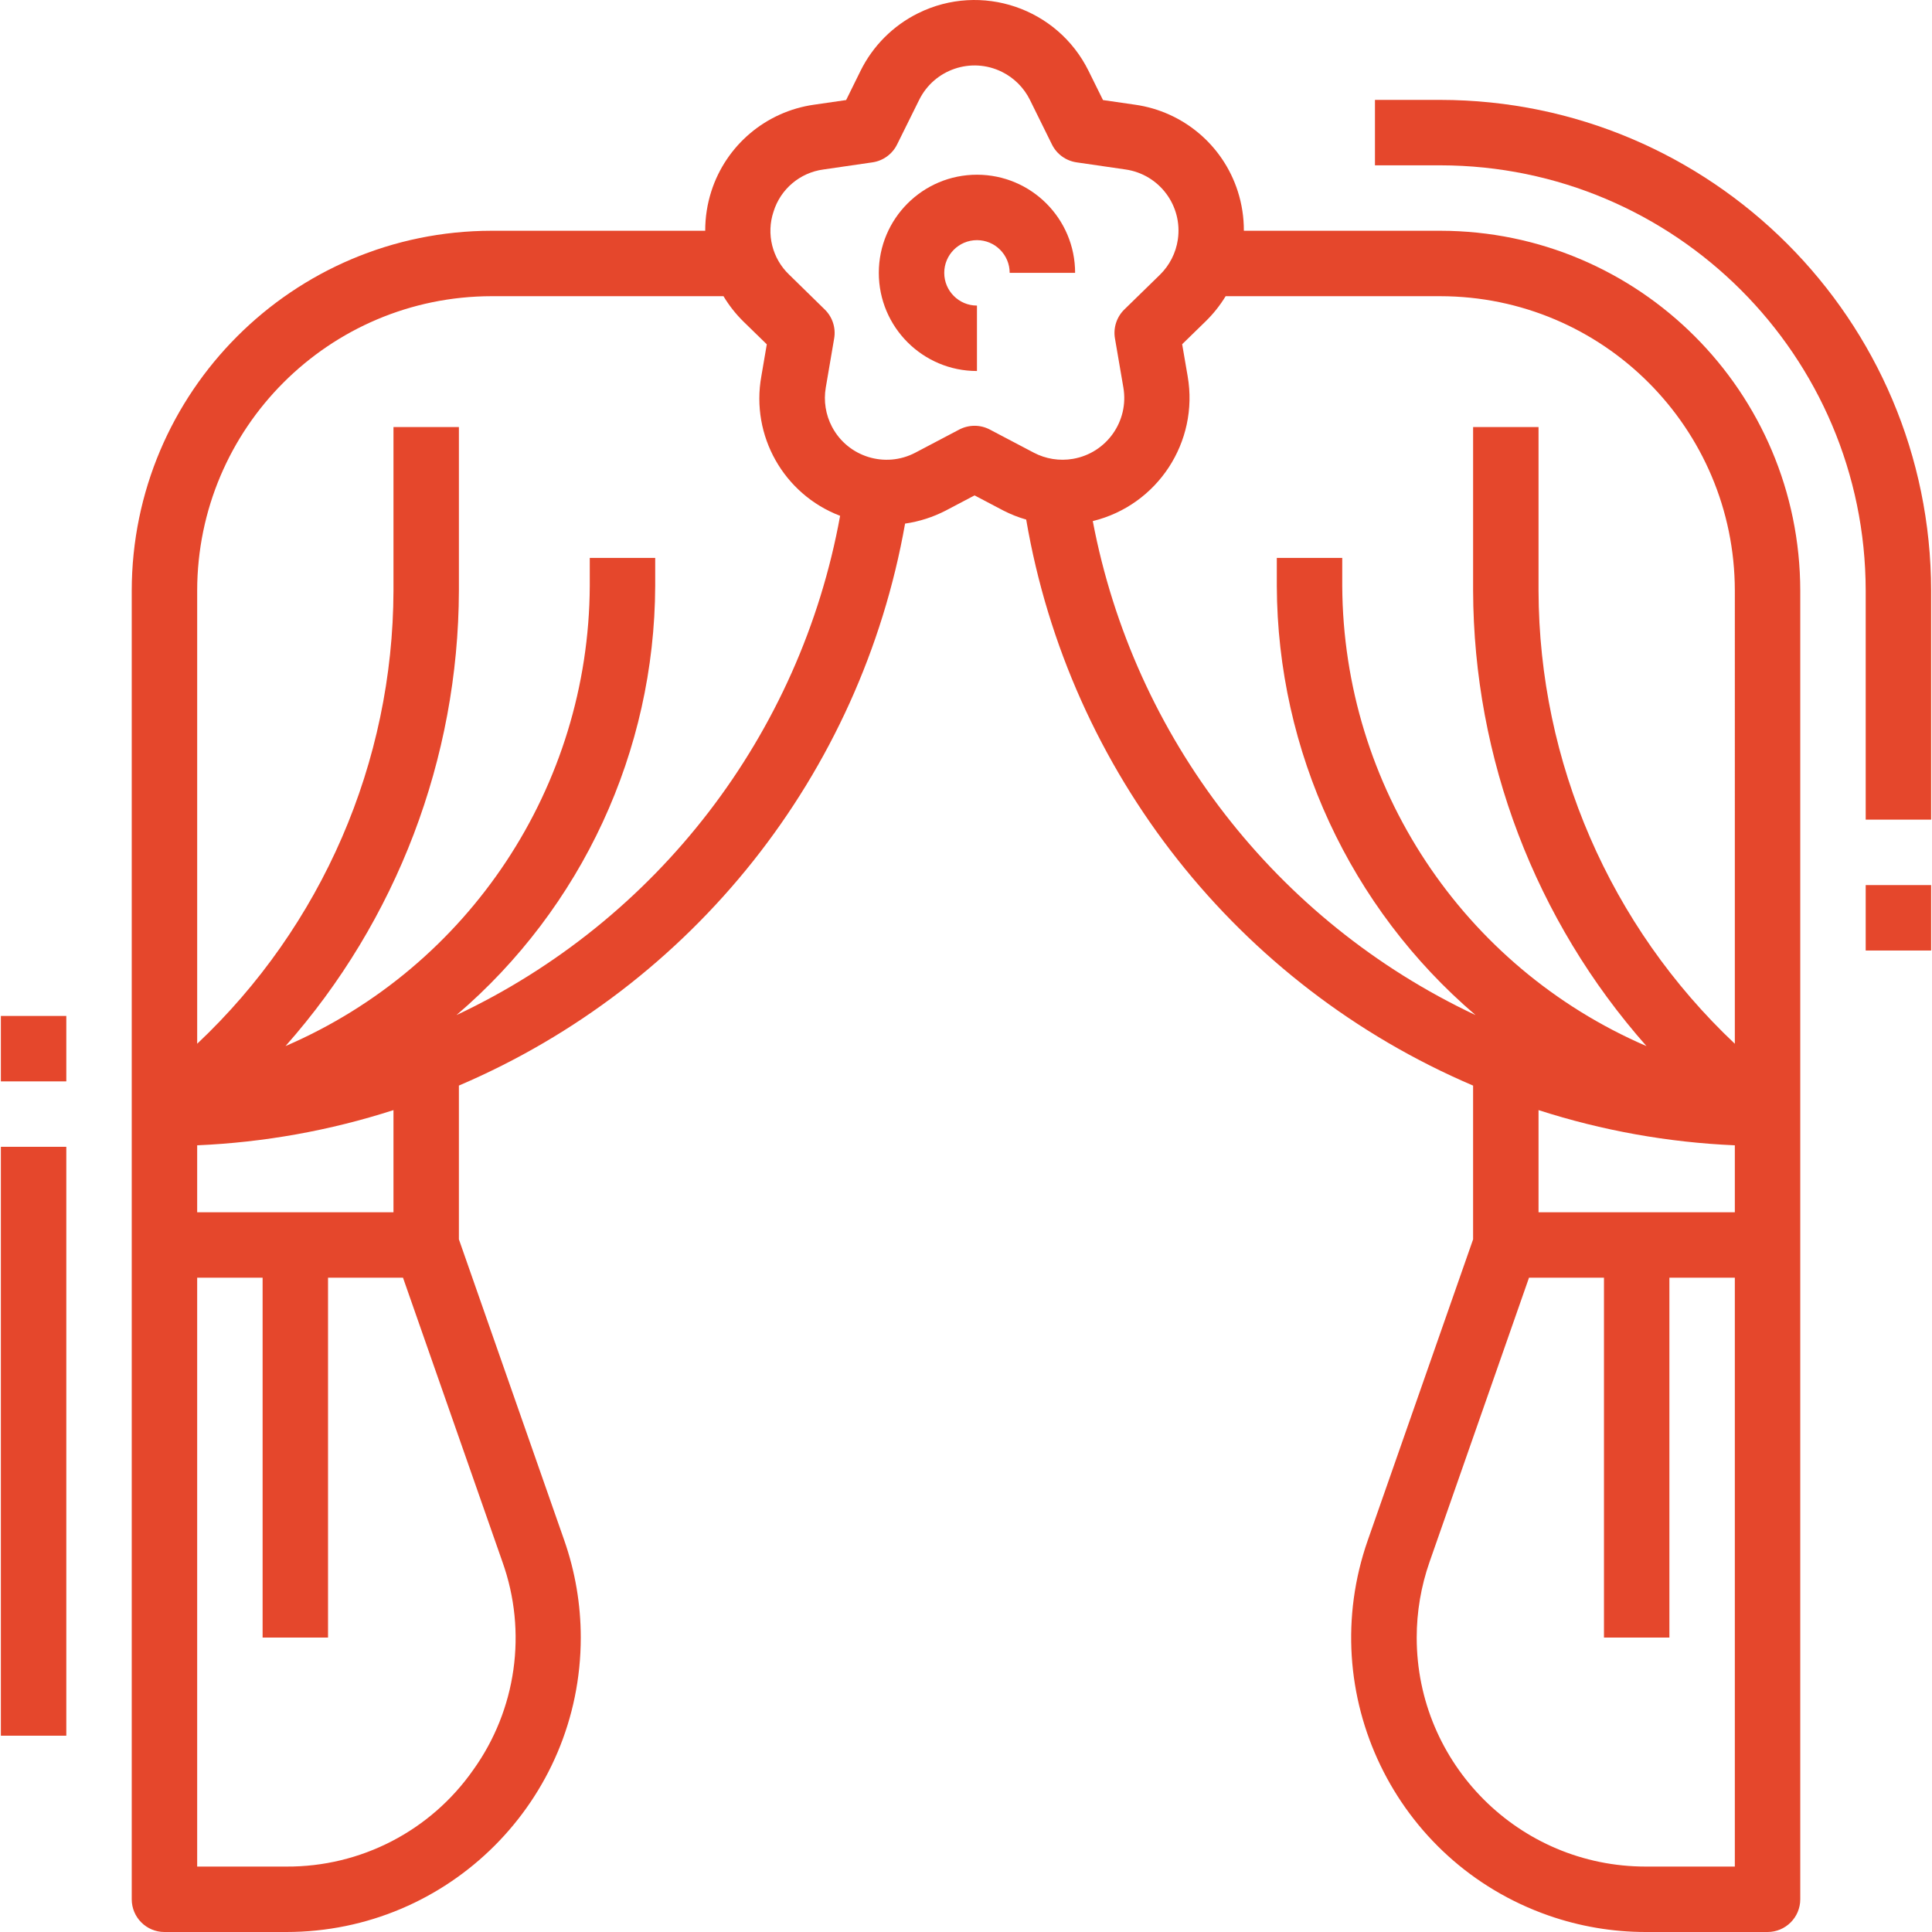
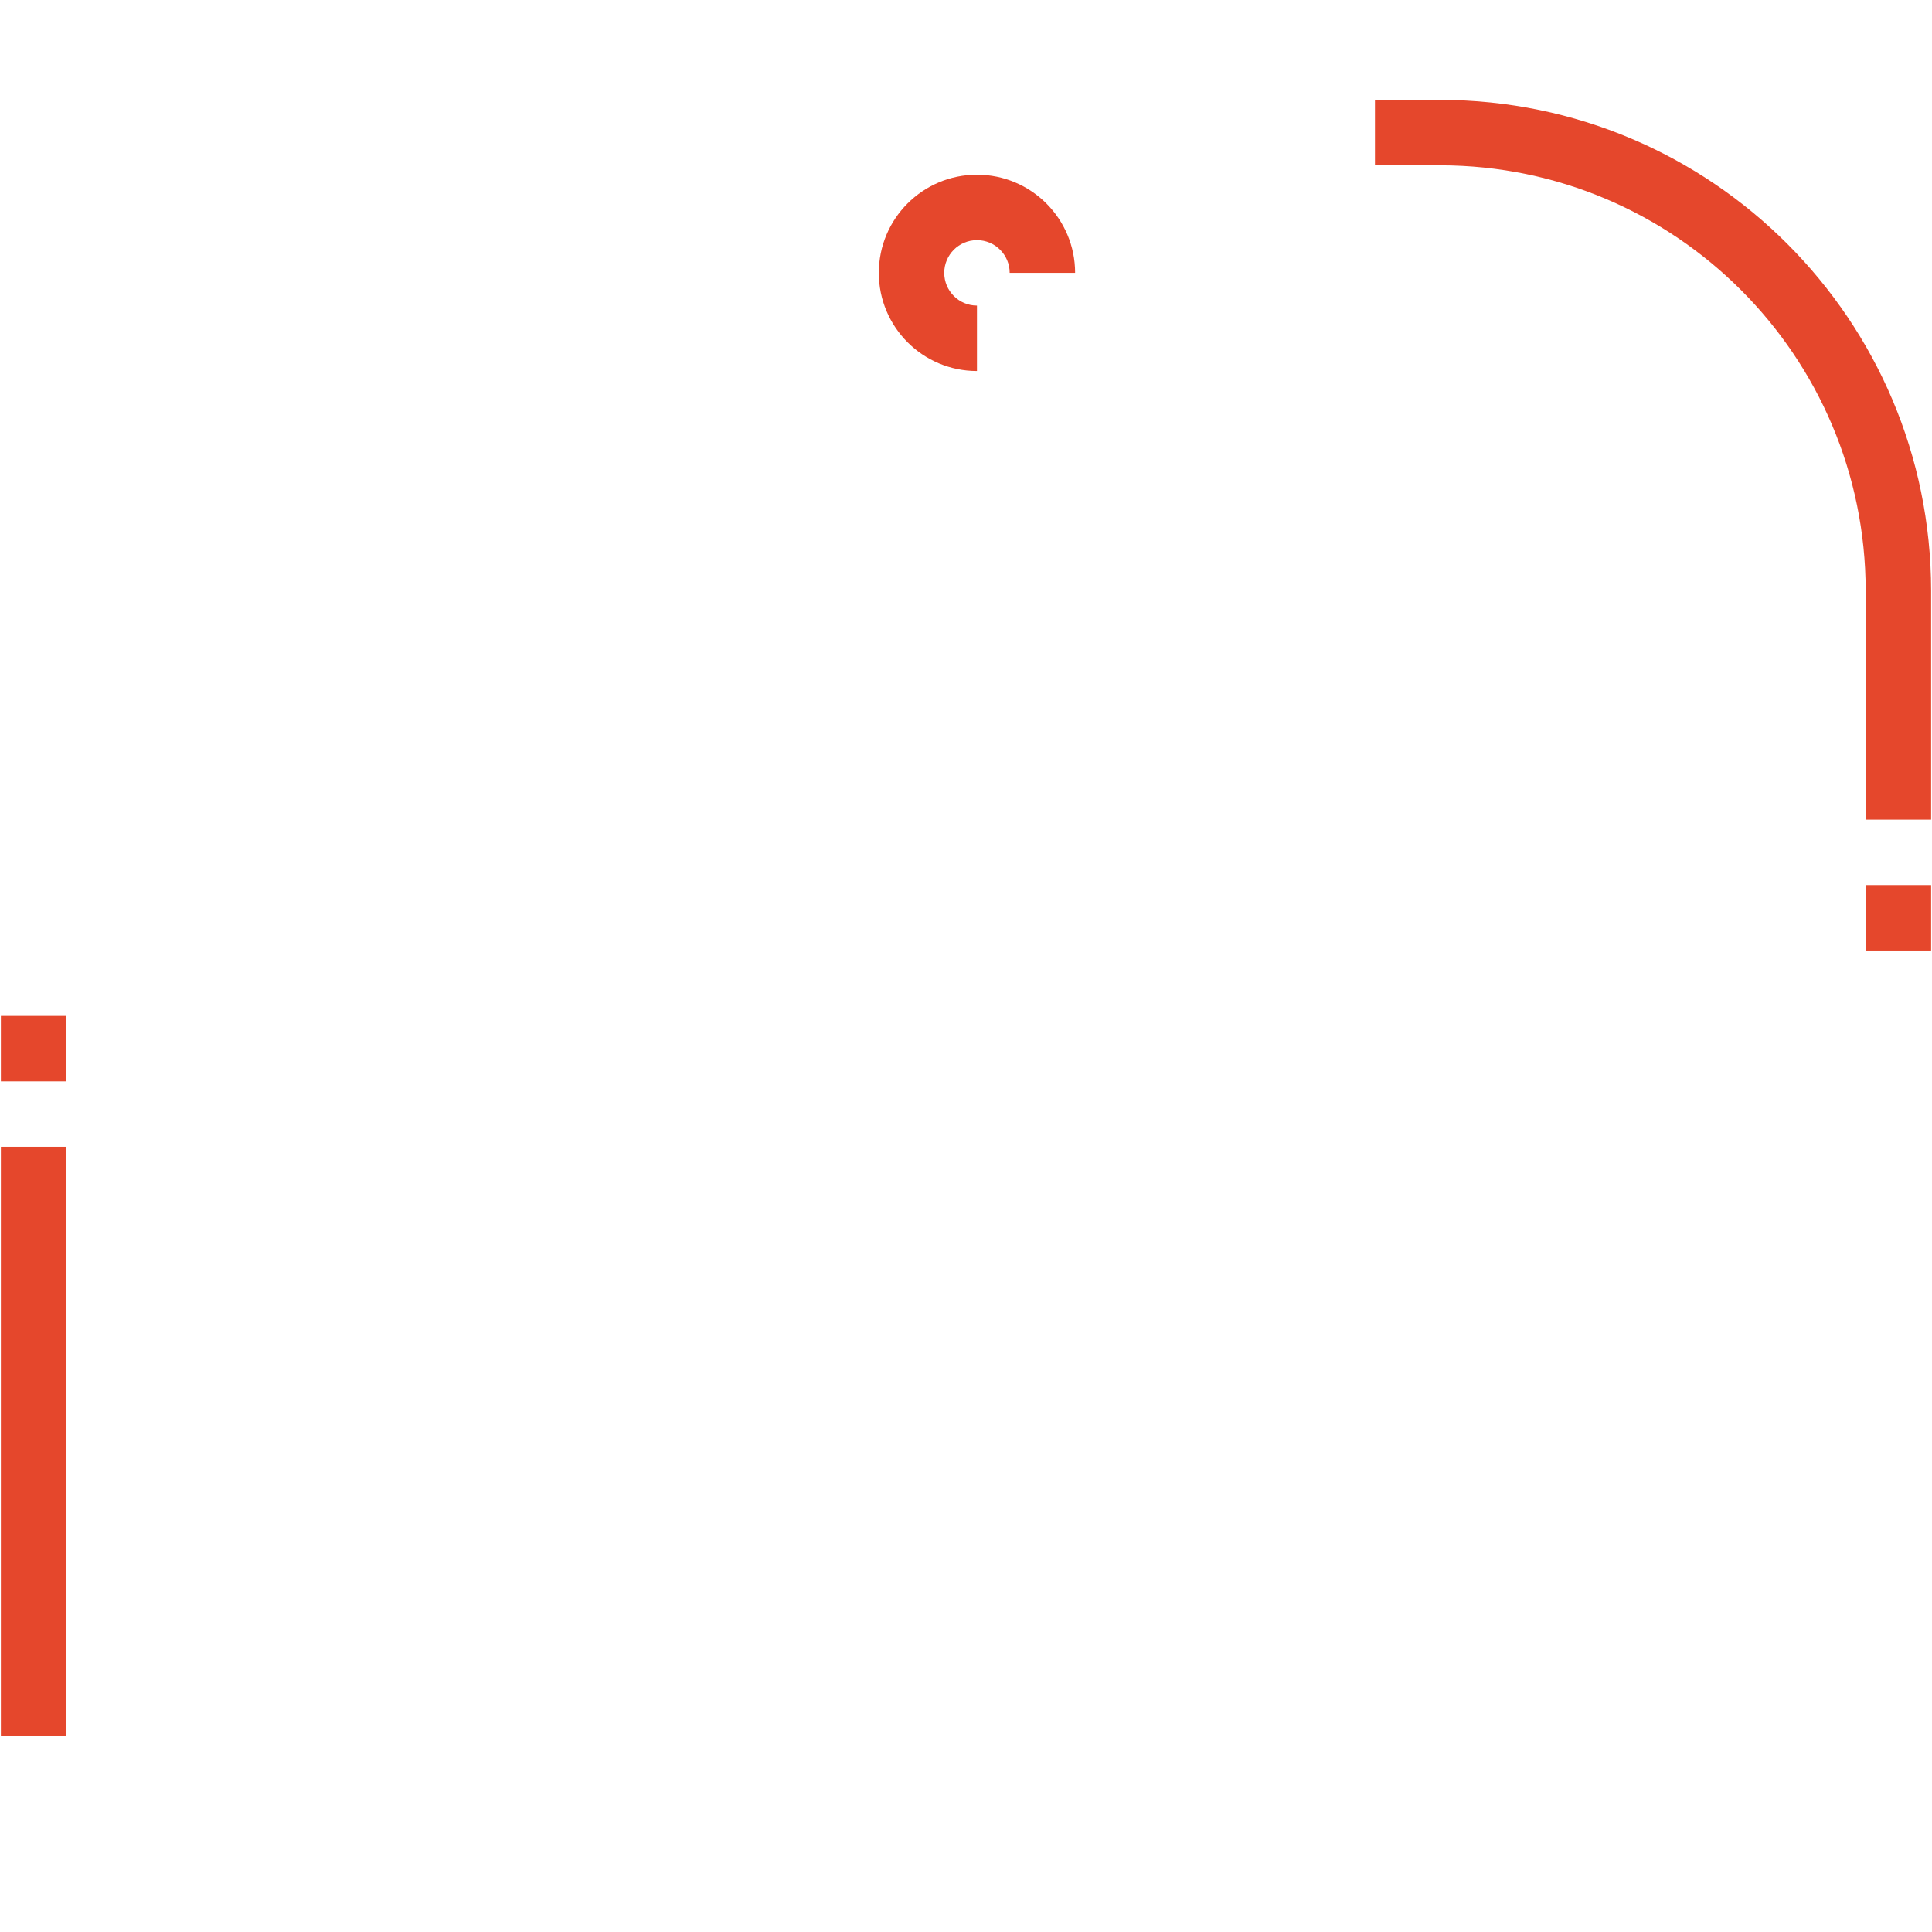
<svg xmlns="http://www.w3.org/2000/svg" version="1.1" id="Capa_1" x="0px" y="0px" viewBox="0 0 472.427 472.427" style="enable-background:new 0 0 472.427 472.427;" xml:space="preserve" width="512px" height="512px">
  <g>
    <g>
      <path d="M238.894,42.723c-13.255,0-24,10.745-24,24c0,13.255,10.745,24,24,24v-16c-4.418,0-8-3.582-8-8c0-4.418,3.582-8,8-8    s8,3.582,8,8h16C262.894,53.468,252.148,42.723,238.894,42.723z" fill="#e5472c" />
    </g>
  </g>
  <g>
    <g>
-       <path d="M352.214,56.427h-48.056c0.013-3.277-0.489-6.535-1.488-9.656c-3.623-11.285-13.377-19.507-25.112-21.168l-7.848-1.136    l-3.52-7.12c-7.597-15.402-26.242-21.729-41.644-14.132c-6.138,3.027-11.105,7.995-14.132,14.132l-3.512,7.12l-7.856,1.136    c-11.732,1.664-21.482,9.885-25.104,21.168c-1.001,3.12-1.506,6.379-1.496,9.656h-52.232c-48.577,0.057-87.943,39.423-88,88v320    c0,4.418,3.582,8,8,8h29.8c39.765,0.001,72.001-32.234,72.002-71.998c0-8.099-1.366-16.141-4.042-23.786l-25.76-73.592v-37.6    c57.236-24.447,98.269-76.128,109.104-137.416c3.478-0.502,6.848-1.584,9.968-3.2l7.024-3.696l7.024,3.696    c1.79,0.92,3.665,1.662,5.6,2.216c10.554,61.702,51.71,113.827,109.28,138.408v37.6l-25.76,73.6    c-13.127,37.535,6.66,78.605,44.196,91.732c7.638,2.671,15.672,4.036,23.764,4.036h29.8c4.418,0,8-3.582,8-8v-320    C440.156,95.85,400.791,56.485,352.214,56.427z M48.214,280.059c16.314-0.704,32.458-3.599,48-8.608v24.976h-48V280.059z     M122.862,381.931c6.113,17.117,3.431,36.144-7.176,50.904c-10.43,14.882-27.499,23.699-45.672,23.592h-21.8v-144h16v88h16v-88    h18.328L122.862,381.931z M111.614,248.219c30.708-26.229,48.455-64.543,48.6-104.928v-6.864h-16v6.864    c-0.232,48.956-29.441,93.126-74.4,112.504c27.203-30.733,42.276-70.325,42.4-111.368v-40h-16v40    c-0.109,41.957-17.466,82.023-48,110.8v-110.8c0.044-39.746,32.254-71.956,72-72h56.696c1.364,2.274,3.012,4.366,4.904,6.224    l5.688,5.544l-1.336,7.824c-2.616,14.523,5.476,28.852,19.264,34.112C195.715,179.592,160.771,225.067,111.614,248.219z     M252.774,110.683l-10.736-5.648c-1.15-0.605-2.429-0.921-3.728-0.92c-1.298,0-2.577,0.313-3.728,0.912l-10.744,5.656    c-7.377,3.885-16.506,1.055-20.392-6.321c-1.551-2.945-2.085-6.319-1.52-9.599l2.048-12c0.446-2.594-0.413-5.241-2.296-7.08    l-8.664-8.48c-4.191-3.969-5.695-10.009-3.856-15.48c1.716-5.508,6.473-9.519,12.192-10.28l12-1.744    c2.604-0.383,4.854-2.022,6.016-4.384l5.392-10.888c3.692-7.48,12.749-10.551,20.229-6.859c2.978,1.47,5.389,3.881,6.859,6.859    l5.376,10.888c1.163,2.364,3.417,4.004,6.024,4.384l12,1.744c8.255,1.202,13.972,8.869,12.769,17.123    c-0.478,3.284-2.025,6.32-4.401,8.637l-8.68,8.472c-1.886,1.84-2.745,4.491-2.296,7.088l2.056,12    c1.41,8.222-4.111,16.03-12.333,17.44C259.085,112.765,255.715,112.231,252.774,110.683z M424.214,456.427h-21.8    c-30.928-0.005-55.996-25.081-55.991-56.009c0.001-6.295,1.064-12.545,3.143-18.487l24.32-69.504h18.328v88h16v-88h16V456.427z     M424.214,296.427h-48v-24.976c15.542,5.009,31.686,7.904,48,8.608V296.427z M424.214,255.227    c-30.534-28.777-47.891-68.843-48-110.8v-40h-16v40c0.127,41.045,15.2,80.638,42.4,111.376    c-44.952-19.391-74.157-63.557-74.4-112.512v-6.864h-16v6.864c0.145,40.385,17.892,78.699,48.6,104.928    c-48.746-22.953-83.546-67.867-93.6-120.8c15.842-3.874,25.98-19.354,23.2-35.424l-1.344-7.824l5.688-5.544    c1.904-1.849,3.566-3.932,4.944-6.2h52.512c39.746,0.044,71.956,32.254,72,72V255.227z" fill="#e5472c" />
-     </g>
+       </g>
  </g>
  <g>
    <g>
      <rect x="0.214" y="280.427" width="16" height="144" fill="#e5472c" />
    </g>
  </g>
  <g>
    <g>
      <rect x="0.214" y="248.427" width="16" height="16" fill="#e5472c" />
    </g>
  </g>
  <g>
    <g>
      <path d="M352.214,24.427h-16v16h16c57.41,0.066,103.934,46.59,104,104v56h16v-56C472.139,78.184,418.457,24.502,352.214,24.427z" fill="#e5472c" />
    </g>
  </g>
  <g>
    <g>
      <rect x="456.214" y="216.427" width="16" height="16" fill="#e5472c" />
    </g>
  </g>
  <g>
</g>
  <g>
</g>
  <g>
</g>
  <g>
</g>
  <g>
</g>
  <g>
</g>
  <g>
</g>
  <g>
</g>
  <g>
</g>
  <g>
</g>
  <g>
</g>
  <g>
</g>
  <g>
</g>
  <g>
</g>
  <g>
</g>
</svg>